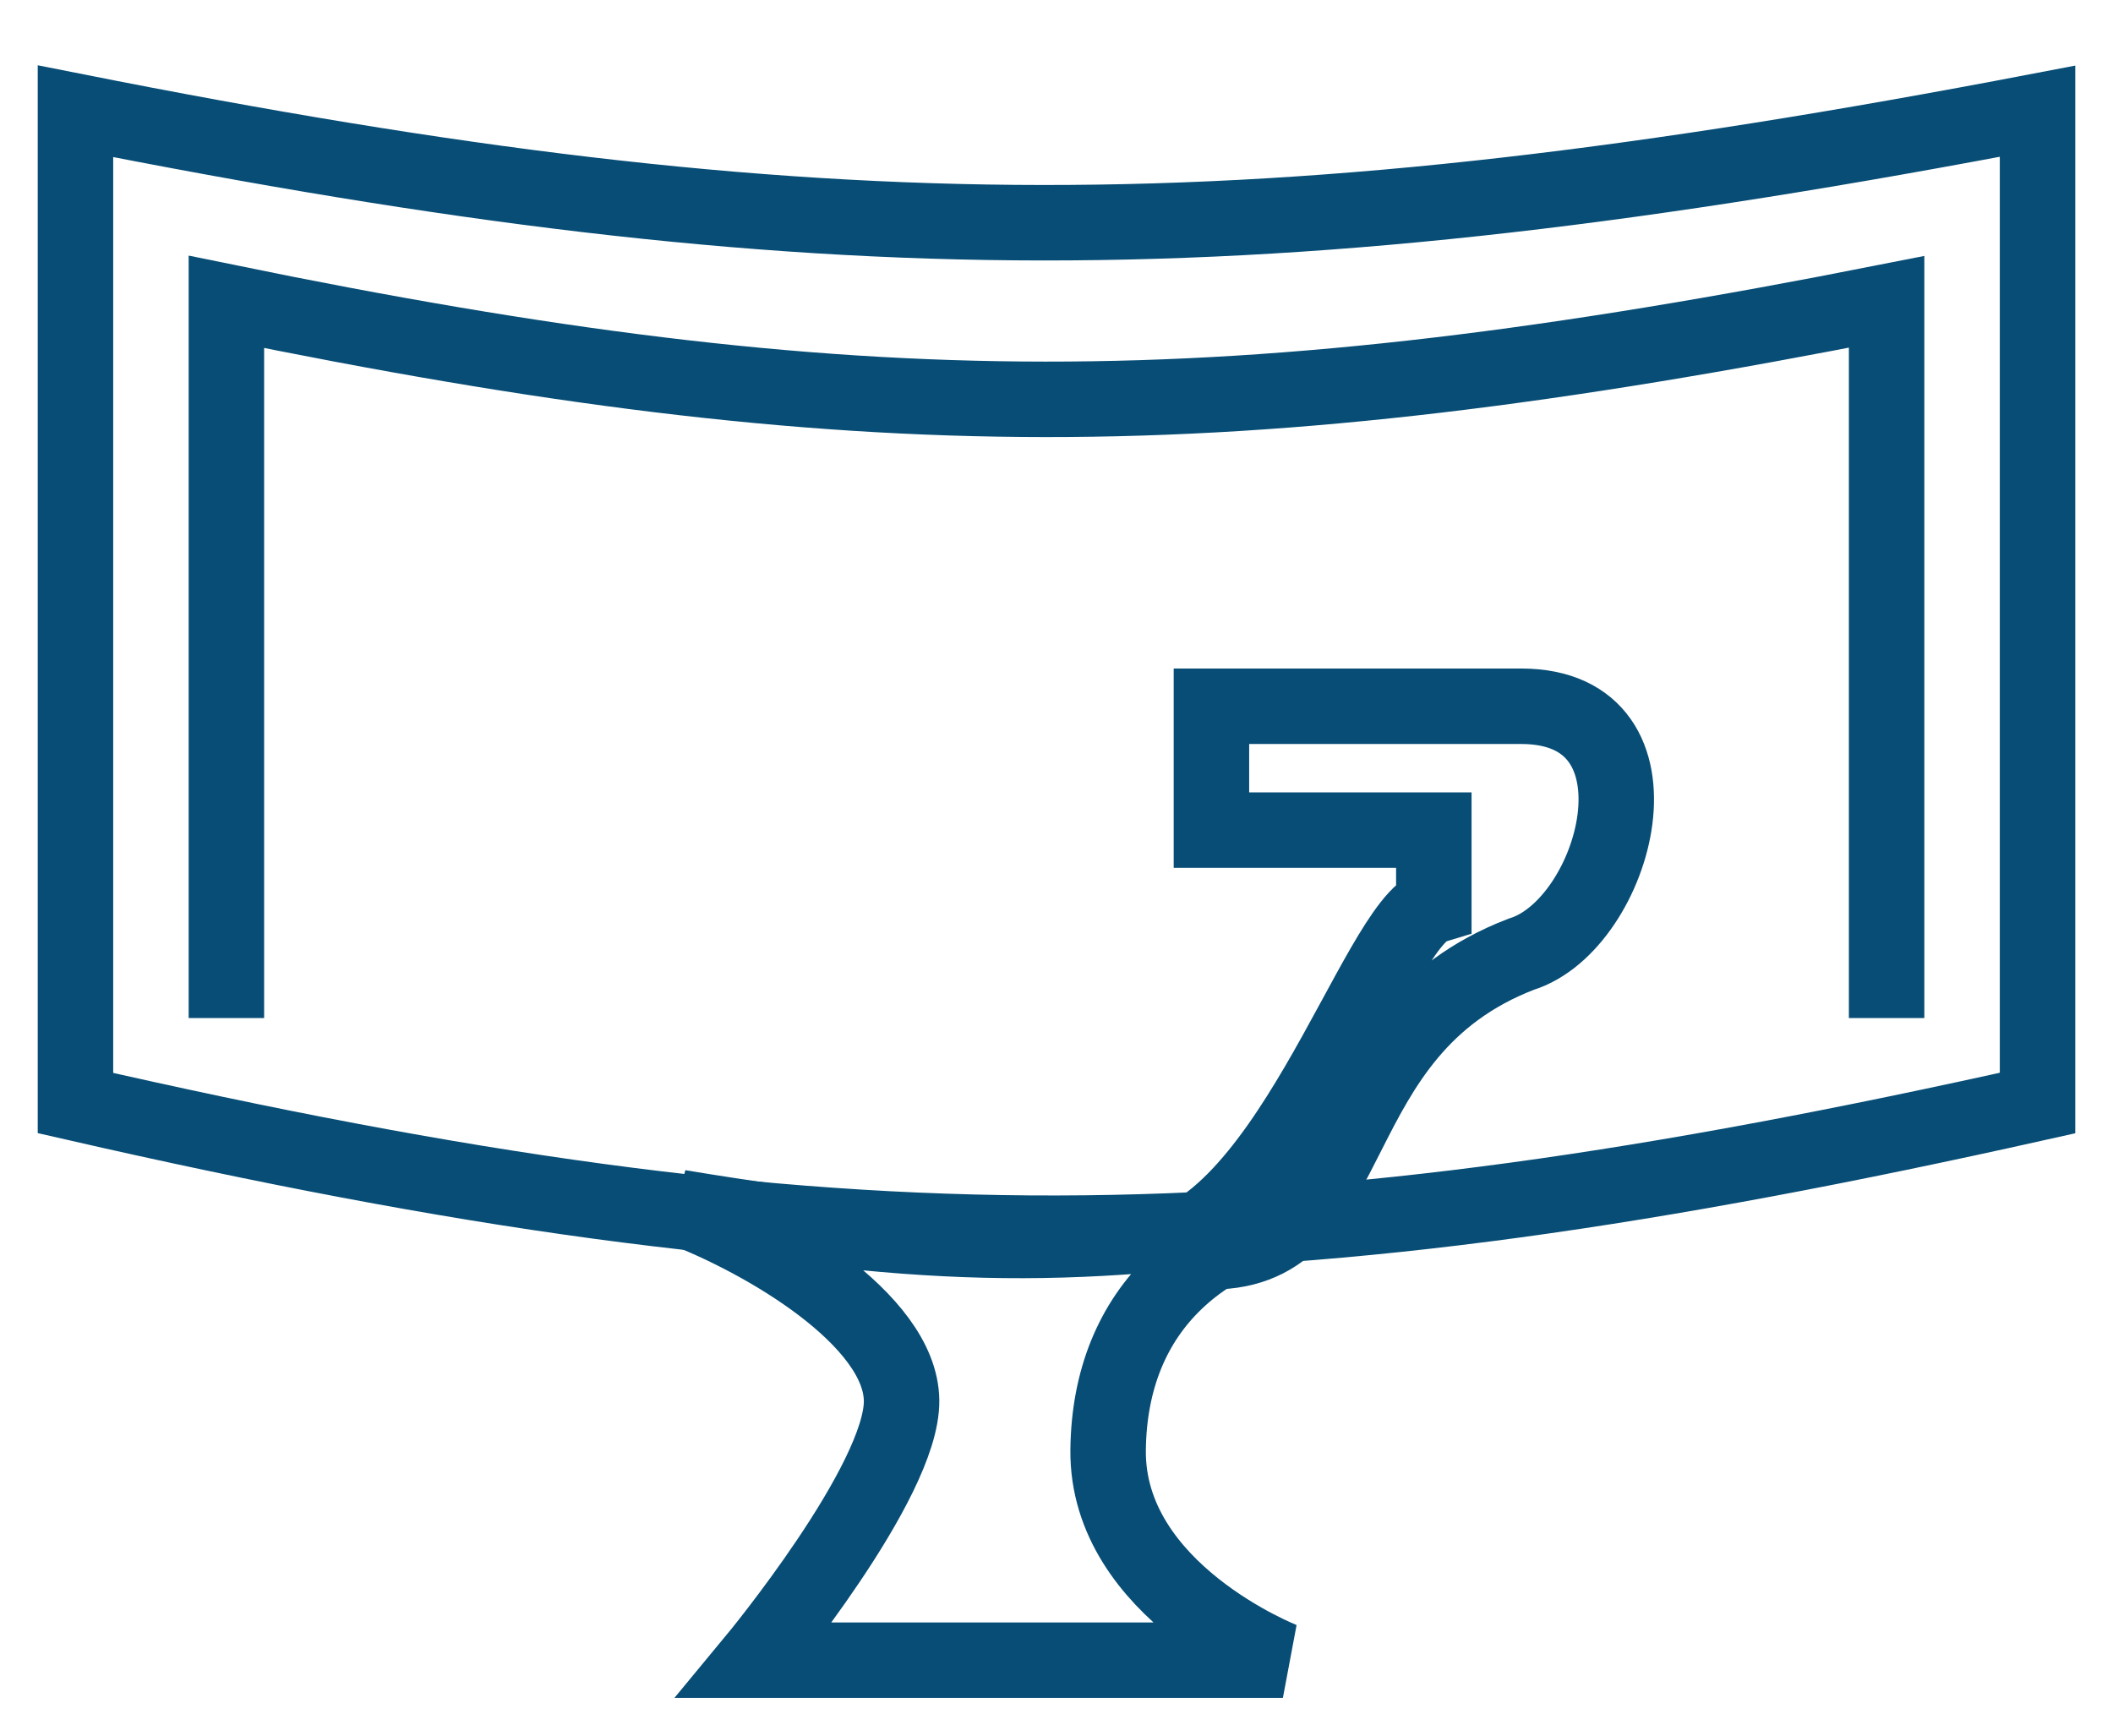
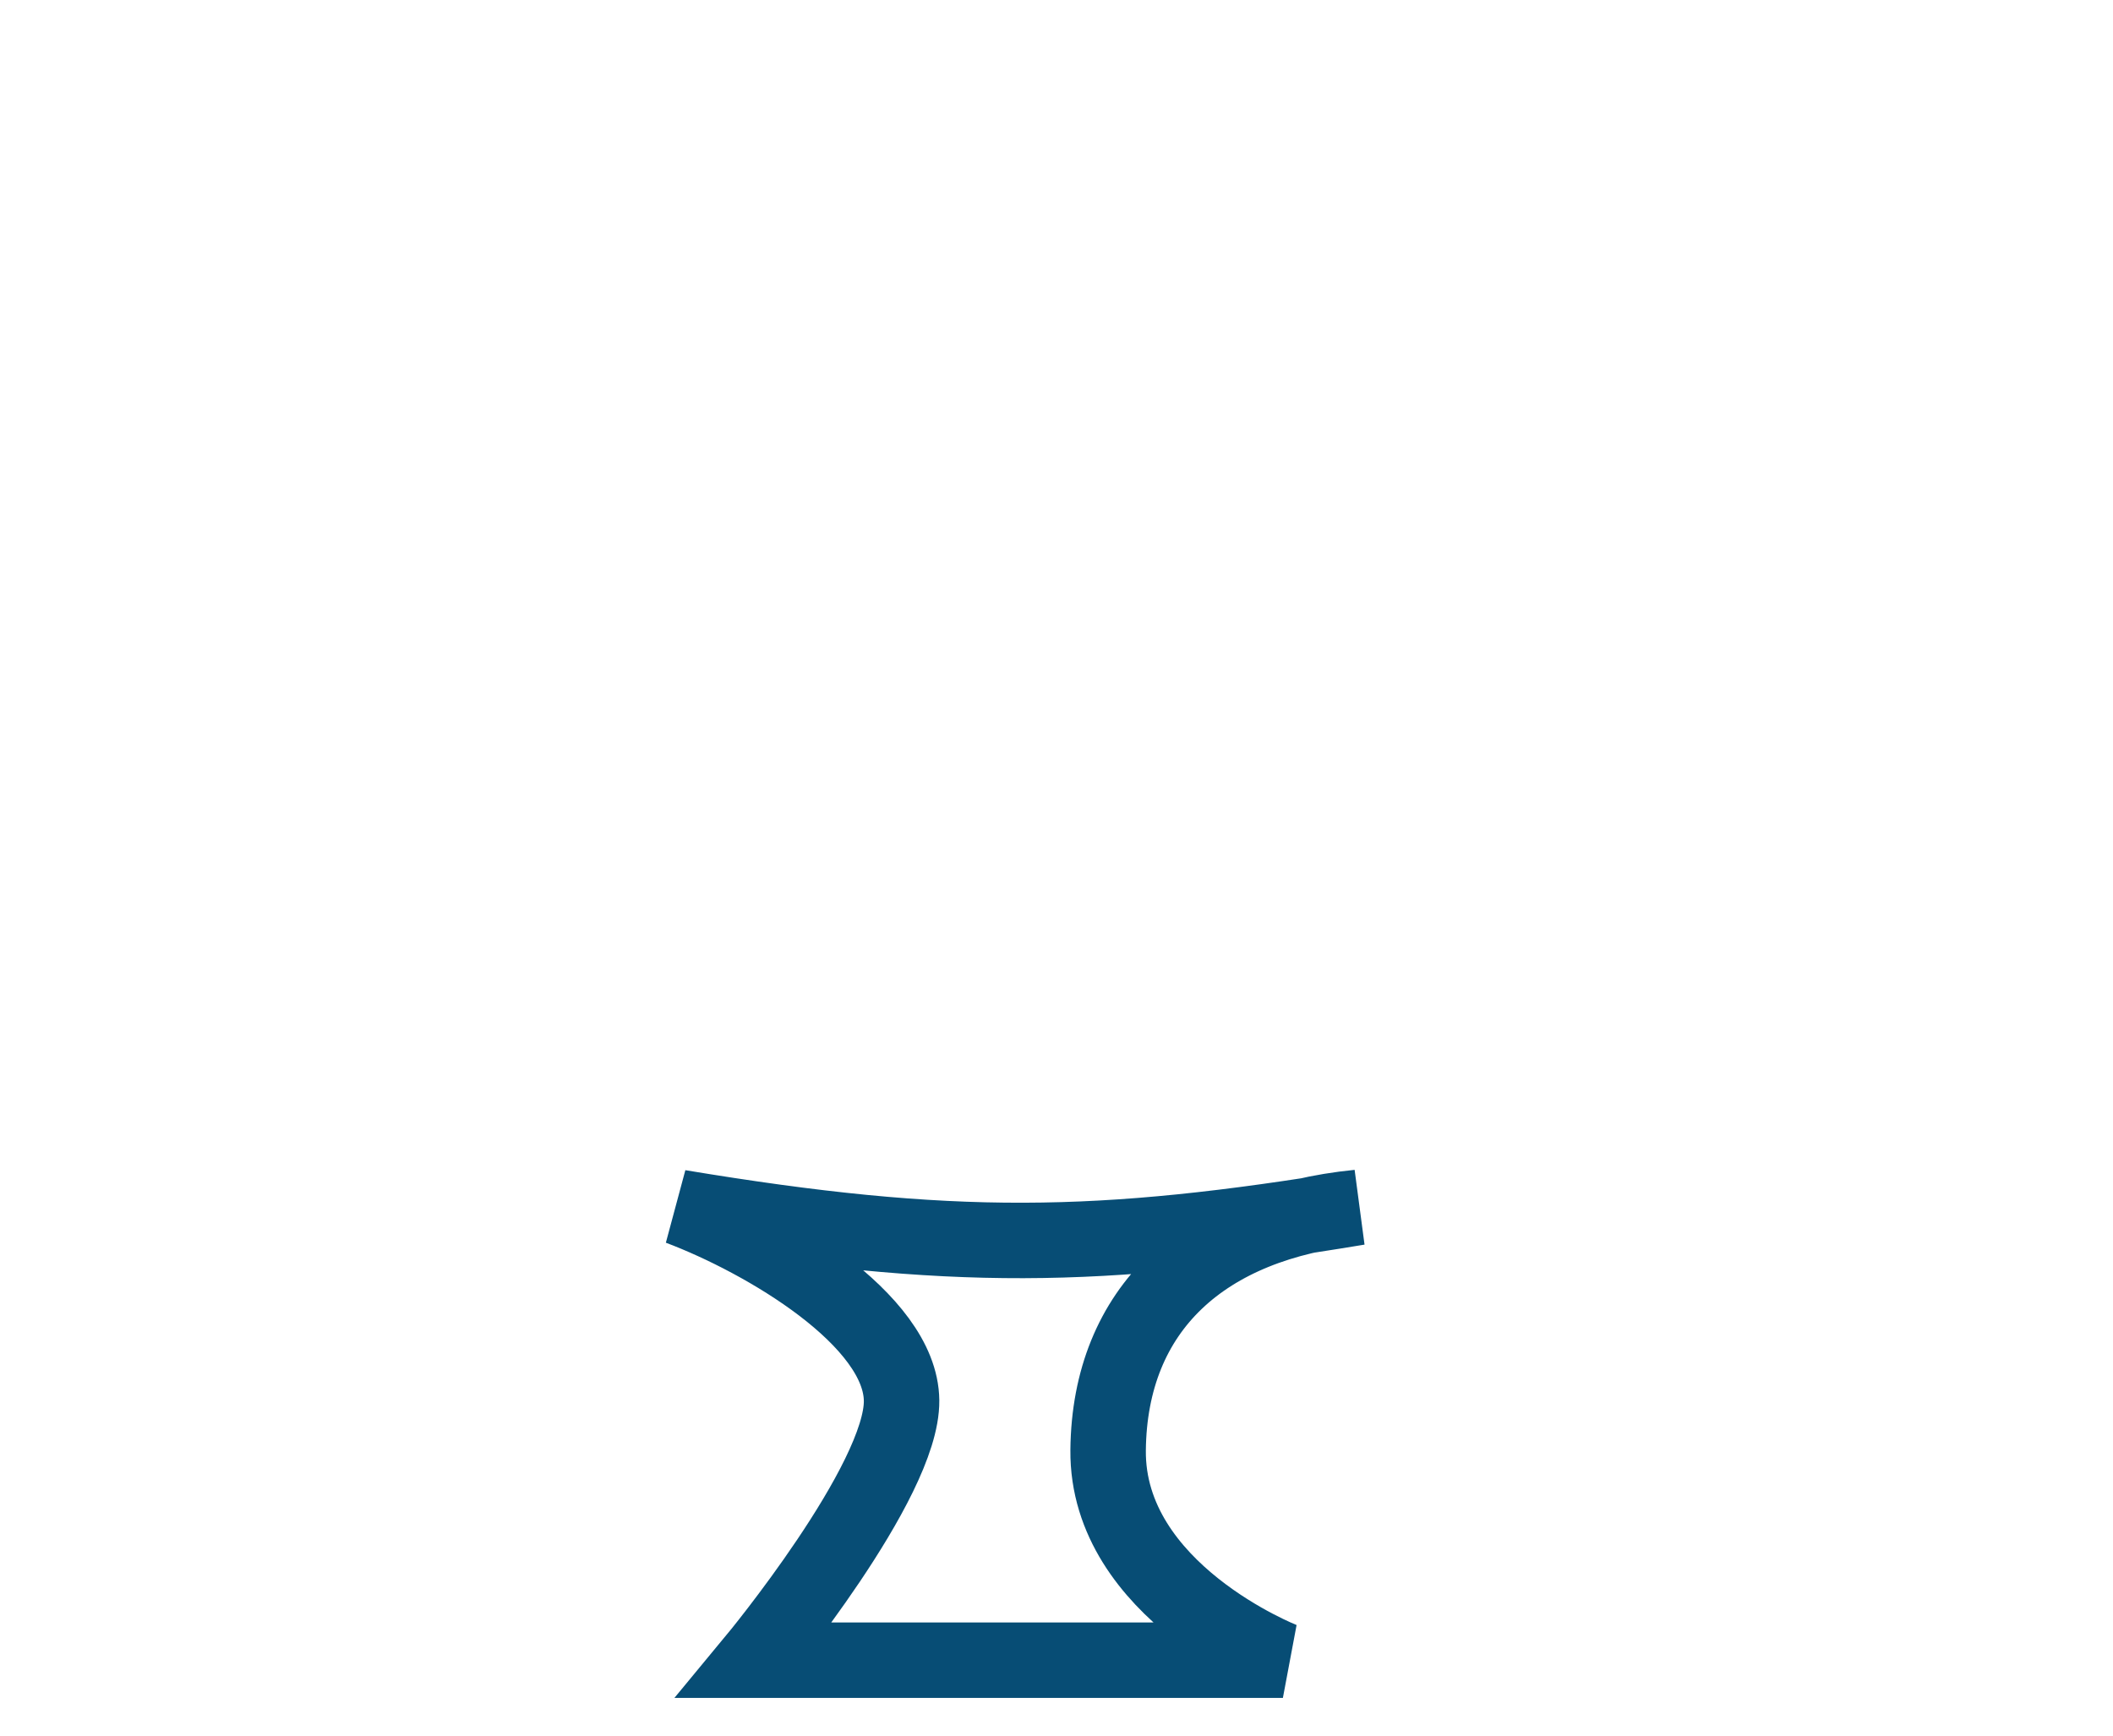
<svg xmlns="http://www.w3.org/2000/svg" width="28" height="23" viewBox="0 0 28 23" fill="none">
-   <path d="M1 14.617V1.474C10.875 3.433 16.647 3.455 27 1.474V14.617C16.827 16.89 11.176 16.944 1 14.617Z" stroke="#074D75" />
-   <path d="M3 13.491V4C11.355 5.713 16.24 5.732 25 4V13.491" stroke="#074D75" />
  <path d="M9 16C10.135 16.428 11.935 17.486 11.947 18.559C11.96 19.633 10 22 10 22H17C17 22 14.666 21.091 14.684 19.217C14.703 17.342 15.953 16.204 18 16C14.564 16.57 12.603 16.598 9 16Z" stroke="#074D75" />
-   <path d="M20.158 9.359H16.053V11H19V12C18.232 12.228 17 16.588 15 16.588H16.053C18.105 16.588 17.469 13.679 20.158 12.645C21.418 12.257 22.211 9.359 20.158 9.359Z" stroke="#074D75" />
</svg>